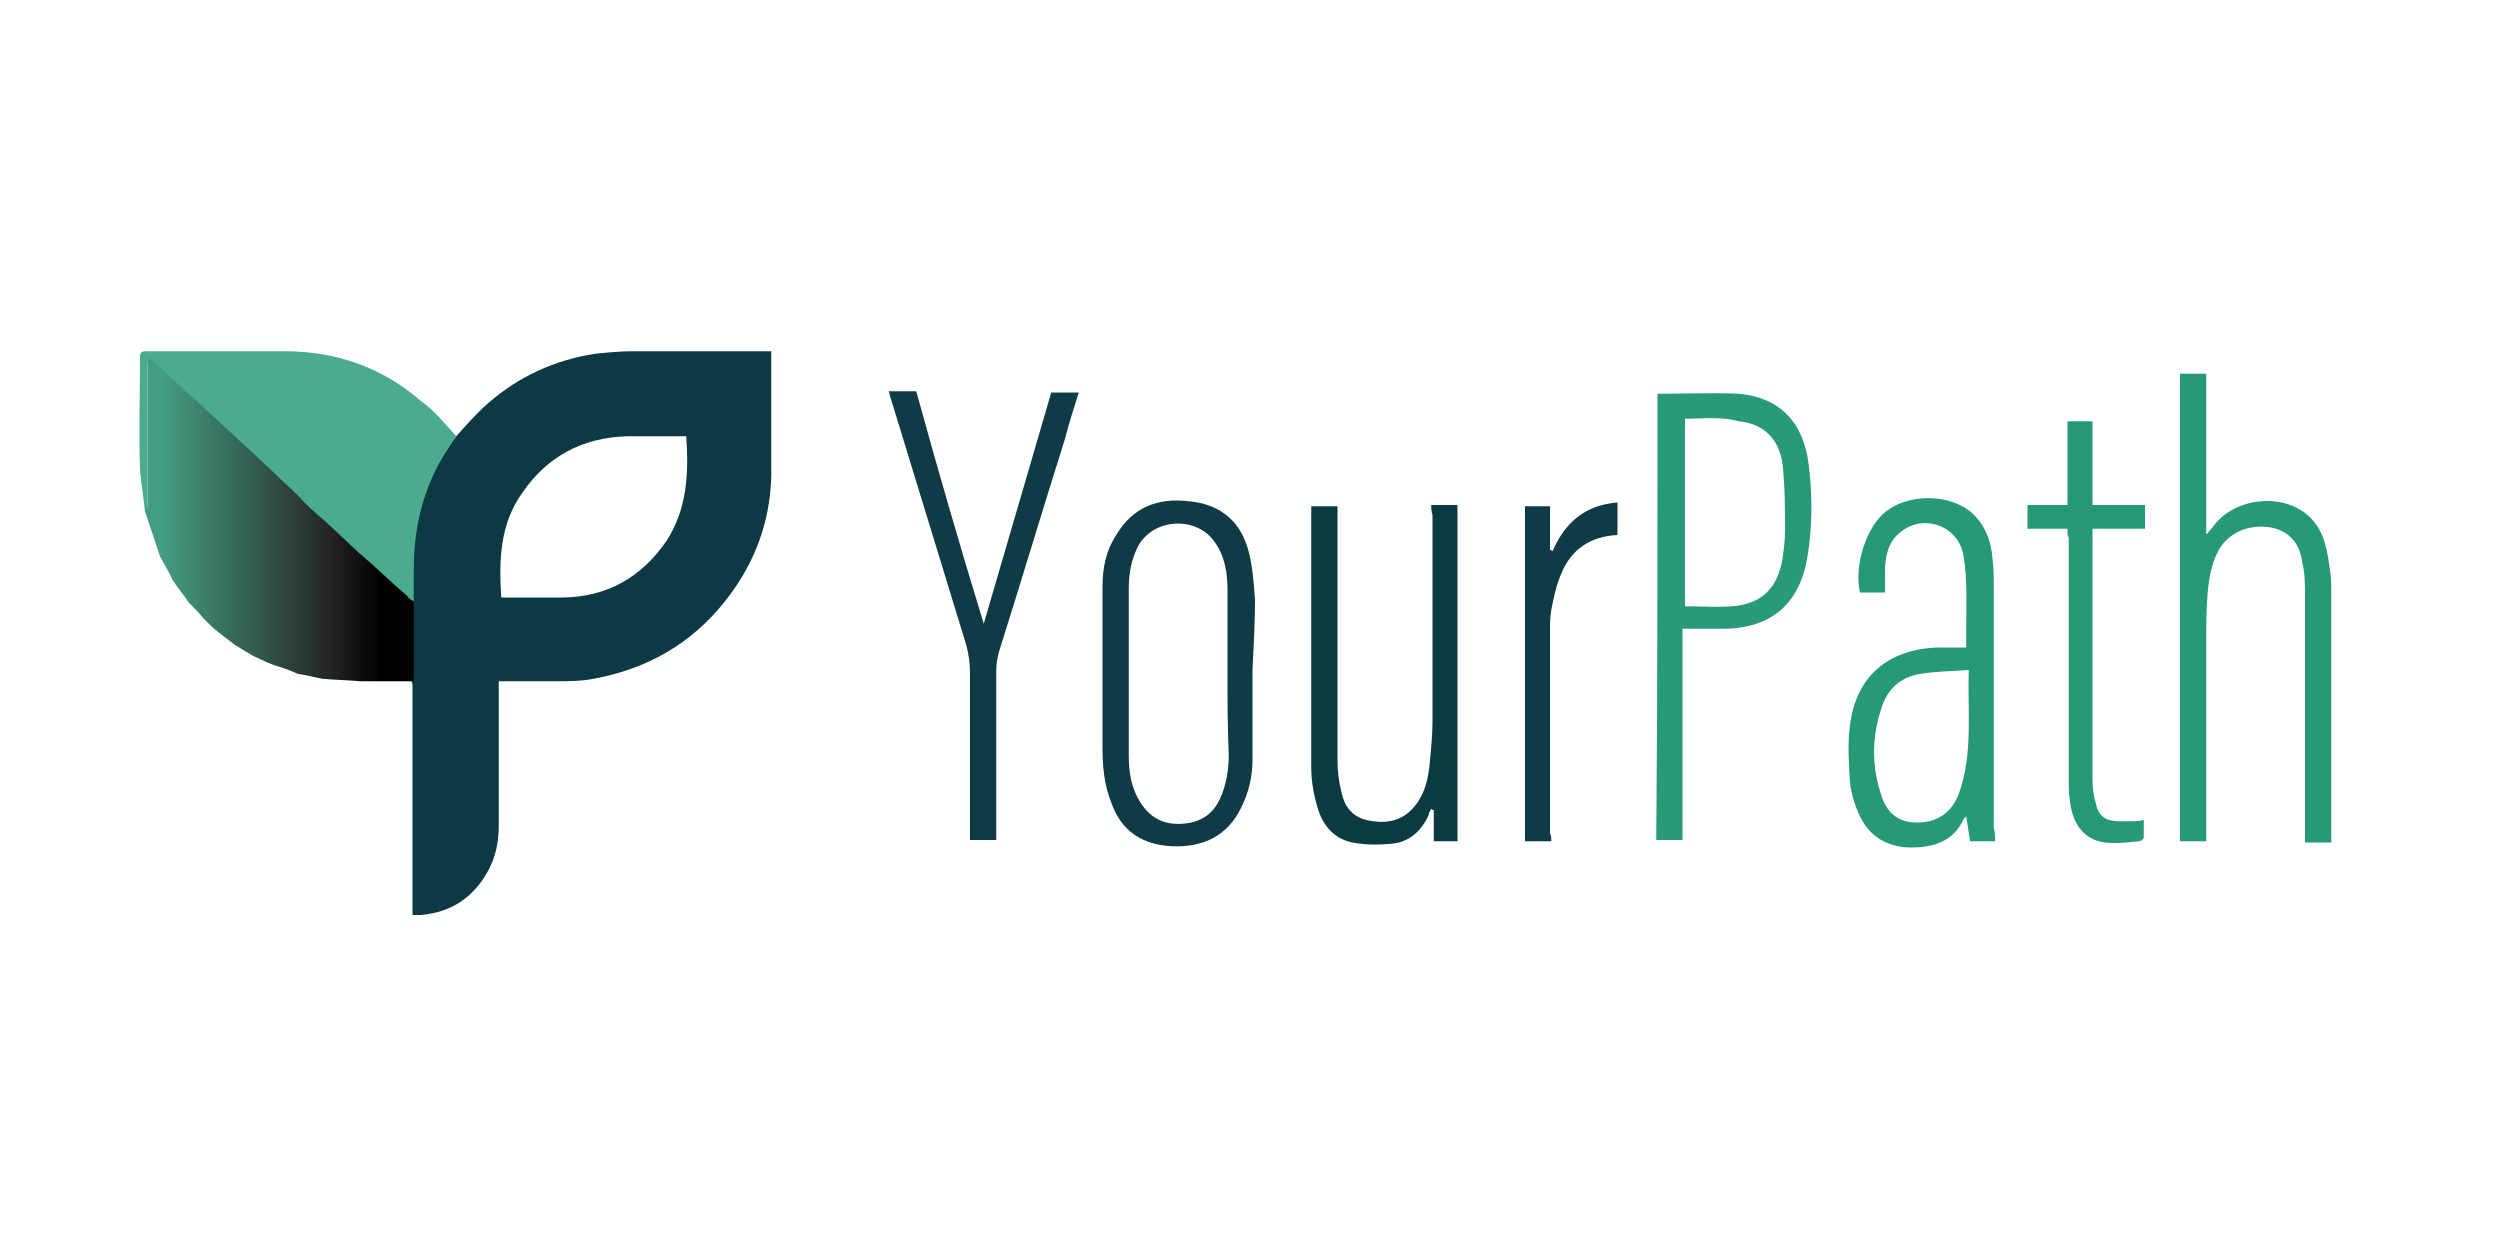
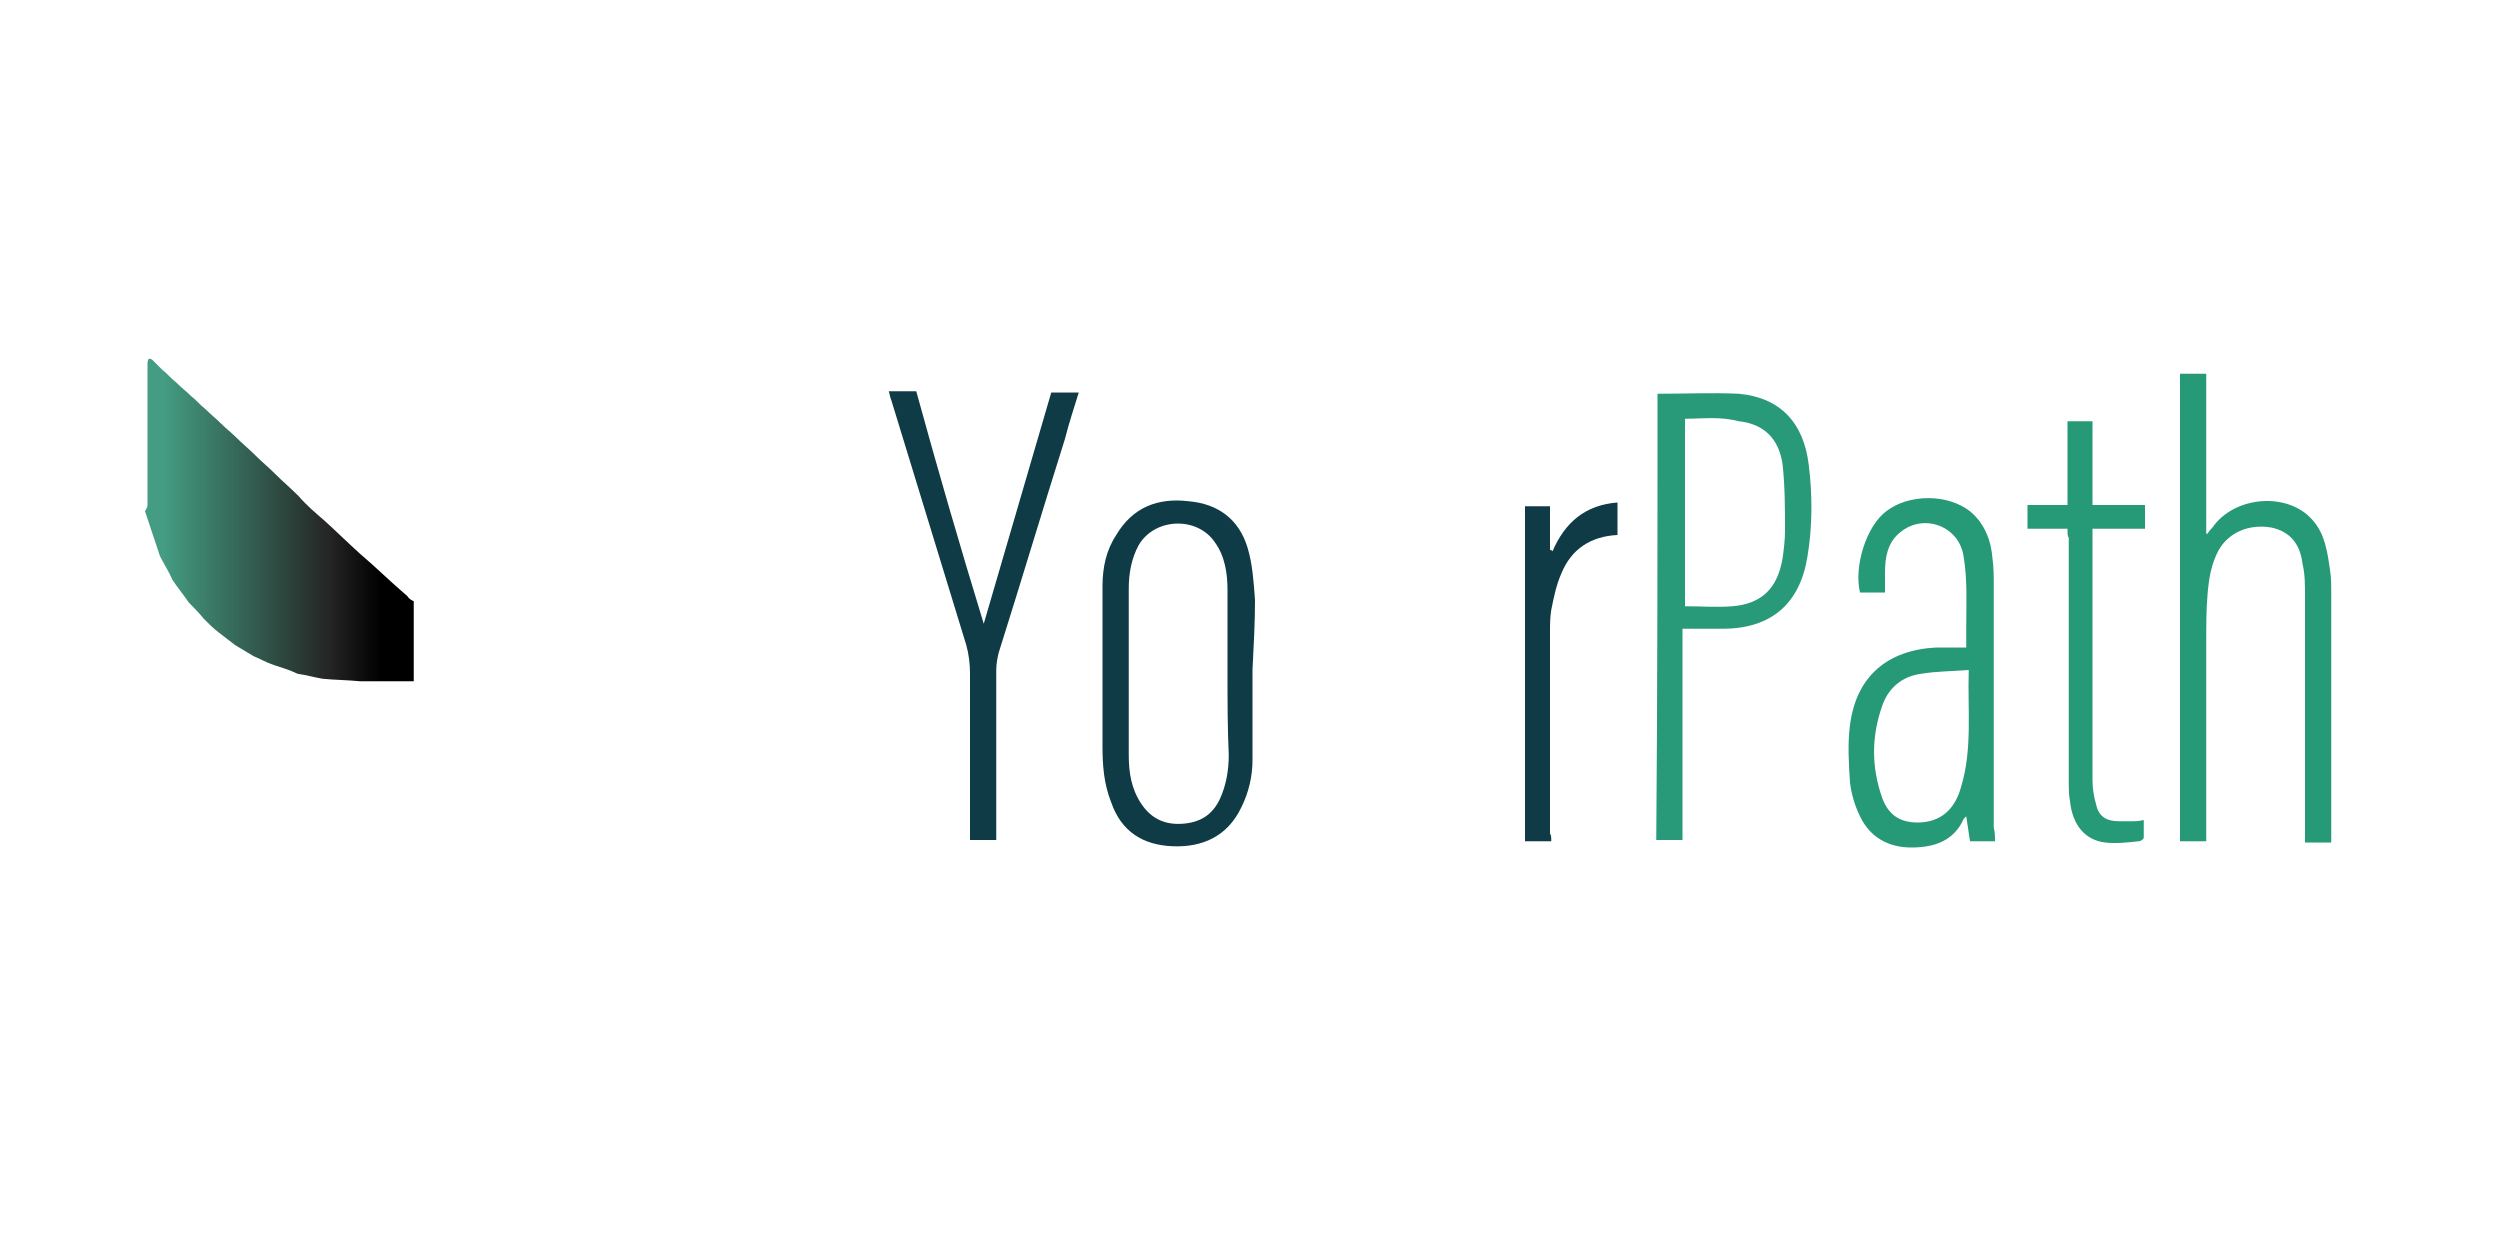
<svg xmlns="http://www.w3.org/2000/svg" enable-background="new 0 0 200 100" viewBox="0 0 200 100">
  <linearGradient id="a" gradientUnits="userSpaceOnUse" x1="11.603" x2="33.038" y1="41.697" y2="41.697">
    <stop offset=".064" stop-color="#449d82" />
    <stop offset=".698" stop-color="#242323" />
    <stop offset=".88" />
  </linearGradient>
  <path d="m176.5 67.3c-.7 0-1.4 0-2.1 0 0-12.5 0-24.9 0-37.4h2.1v12.8h.1c.1-.2.3-.4.4-.5 1.7-2.5 6-2.9 8-.6 1 1.1 1.2 2.6 1.4 4 .1.6.1 1.2.1 1.9v19.2.7c-.7 0-1.3 0-2.1 0 0-.3 0-.5 0-.8 0-6.3 0-12.6 0-18.9 0-.9 0-1.8-.2-2.6-.2-1.7-1.1-2.6-2.5-2.9-1.8-.3-3.4.4-4.2 1.8-.6 1.1-.8 2.3-.9 3.6-.1 1.2-.1 2.4-.1 3.5v15.5z" fill="#269977" />
  <path d="m132.6 31.5c2.2 0 4.4-.1 6.5 0 3.3.3 5.2 2.3 5.6 5.7.3 2.4.3 4.9-.1 7.3-.6 3.8-2.9 5.8-6.8 5.8-1 0-2 0-3.2 0v8.5 8.4c-.7 0-1.4 0-2.1 0 .1-11.9.1-23.8.1-35.7zm2.2 2v15c1.3 0 2.5.1 3.8 0 2.4-.2 3.6-1.5 4-3.8.1-.7.2-1.5.2-2.2 0-1.8 0-3.6-.2-5.4-.3-2-1.5-3.2-3.5-3.4-1.5-.4-2.9-.2-4.3-.2z" fill="#299a79" />
  <path d="m159.6 67.3c-.7 0-1.3 0-2 0-.1-.7-.2-1.3-.3-2-.1.1-.1.1-.2.2-.8 1.8-2.4 2.3-4.2 2.3s-3.3-.8-4.1-2.5c-.4-.8-.7-1.8-.8-2.7-.1-1.5-.2-3.1 0-4.6.5-3.9 3-6 6.9-6.2h2.4c0-.6 0-1.2 0-1.7 0-1.8.1-3.7-.2-5.5-.3-2.5-3.2-3.6-5.1-2-1 .8-1.2 2-1.2 3.2v1.6c-.7 0-1.3 0-2 0-.5-2.1.5-5.3 2.1-6.5 1.8-1.4 4.9-1.4 6.7 0 1.2 1 1.7 2.4 1.8 3.8.1.7.1 1.4.1 2.1v19.4c.1.4.1.7.1 1.1zm-2.1-13.7c-1.3.1-2.6.1-3.8.3-1.5.2-2.6 1.1-3.1 2.5-.9 2.5-.9 5 0 7.5.5 1.3 1.4 1.9 2.8 1.9 1.8 0 3-1 3.5-2.9.9-3 .5-6.1.6-9.3z" fill="#269977" />
  <path d="m100.2 53.6v7.2c0 1.3-.3 2.6-.9 3.8-1.1 2.3-3.1 3.2-5.5 3.1s-4.1-1.2-4.9-3.5c-.6-1.5-.7-3-.7-4.5 0-4.3 0-8.5 0-12.8 0-1.5.3-2.9 1.1-4.1 1.3-2.2 3.3-3 5.8-2.7 2.3.2 4 1.4 4.7 3.7.4 1.3.5 2.8.6 4.2 0 1.7-.1 3.7-.2 5.6.1 0 .1 0 0 0zm-2 .3c0-2.2 0-4.5 0-6.7 0-1.3-.2-2.7-1-3.8-1.4-2.1-4.8-2-6.1.2-.6 1.1-.8 2.3-.8 3.5v13.3c0 1.4.2 2.7 1 3.9s1.9 1.7 3.3 1.6 2.4-.7 3-2c.5-1.1.7-2.3.7-3.5-.1-2.2-.1-4.4-.1-6.5z" fill="#0e3b45" />
-   <path d="m114.5 40.4h2.1v26.9c-.6 0-1.2 0-1.9 0 0-.9 0-1.7 0-2.5-.1 0-.1 0-.2-.1-.1.2-.2.3-.2.5-.6 1.3-1.6 2.2-3 2.3-1 .1-2.1.1-3.1-.1-1.5-.3-2.4-1.4-2.8-2.8-.3-1-.5-2.1-.5-3.2 0-6.9 0-13.7 0-20.6 0-.1 0-.2 0-.3h2.1v.7 19.6c0 .9.1 1.7.3 2.5.2 1.1.8 2 2 2.3 1.3.3 2.6.2 3.6-.8 1.1-1.1 1.4-2.6 1.5-4 .1-1 .2-2.1.2-3.1 0-5.5 0-11 0-16.5-.1-.3-.1-.5-.1-.8z" fill="#0b3a43" />
  <path d="m78.7 49.9c1.8-6.2 3.6-12.3 5.4-18.5h2.2c-.4 1.3-.8 2.5-1.1 3.7-1.8 5.7-3.5 11.4-5.3 17.1-.1.4-.2.9-.2 1.4v12.9.7c-.7 0-1.4 0-2.1 0 0-.3 0-.5 0-.7 0-4.2 0-8.4 0-12.6 0-.8-.1-1.6-.3-2.3-2-6.5-4-13.1-6-19.6-.1-.2-.1-.4-.2-.7h2.2c1.7 6.2 3.5 12.4 5.4 18.6z" fill="#0e3b45" />
  <path d="m165.4 42.3c-1.1 0-2.2 0-3.2 0 0-.6 0-1.2 0-1.9h3.2c0-2.3 0-4.5 0-6.7h2v6.7h4.2v1.9c-1.4 0-2.7 0-4.2 0v.7 19.4c0 .7.1 1.3.3 2 .2.9.8 1.3 1.8 1.3h1c.3 0 .6 0 1-.1v1.4c0 .1-.2.3-.4.3-.9.1-1.8.2-2.7.1-1.6-.2-2.6-1.4-2.8-3.3-.1-.5-.1-1.1-.1-1.6 0-6.5 0-13 0-19.5-.1-.1-.1-.3-.1-.7z" fill="#269977" />
  <path d="m124.1 67.3c-.8 0-1.4 0-2.1 0 0-8.9 0-17.8 0-26.8h2v3.5c.1 0 .1 0 .2.1 1-2.3 2.6-3.7 5.2-3.9v2.6c-2.1.1-3.7 1.1-4.5 3.1-.4.9-.6 1.9-.8 2.9-.1.6-.1 1.2-.1 1.8v16.1c.1.1.1.3.1.6z" fill="#0e3b45" />
-   <path d="m36.5 34.9c.8-.9 1.6-1.8 2.5-2.6 2.5-2.2 5.4-3.5 8.6-4 1-.1 2-.2 3-.2h10.6.5v.3 9.7c-.1 3.8-1.4 7.1-3.7 10-2.7 3.4-6.2 5.4-10.5 6.2-1 .2-2.1.2-3.1.2-1.5 0-3 0-4.5 0v.5 11.1c0 1.6-.4 3-1.3 4.3-1.2 1.7-2.8 2.6-4.9 2.8-.2 0-.4 0-.7 0 0-.2 0-.4 0-.6 0-5.9 0-11.8 0-17.6 0-.2 0-.4-.1-.5 0-2.1 0-4.3 0-6.4 0-.6 0-1.1 0-1.7.1-1.3 0-2.6.2-3.8.5-2.8 1.7-5.4 3.4-7.7zm18.4 0c-.1 0-.3 0-.4 0-1.4 0-2.9 0-4.3 0-3.6.1-6.4 1.6-8.4 4.5-1.8 2.5-1.9 5.4-1.7 8.4h4.8c3.6 0 6.4-1.6 8.4-4.5 1.7-2.6 1.8-5.5 1.6-8.4z" fill="#0c3943" />
-   <path d="m36.5 34.9c-1.7 2.3-2.8 4.9-3.2 7.8-.2 1.3-.2 2.5-.2 3.8v1.7c-.2-.1-.3-.3-.5-.4-1.3-1.1-2.5-2.3-3.8-3.4-1-.9-1.9-1.8-2.9-2.7-.7-.6-1.4-1.2-2-1.9-.6-.6-1.3-1.2-1.9-1.8-.5-.5-1.1-1-1.6-1.5s-1-.9-1.5-1.4c-.4-.4-.8-.7-1.2-1.1s-.9-.8-1.3-1.2c-.4-.3-.7-.7-1.1-1-.4-.4-.8-.7-1.2-1.1-.4-.3-.7-.7-1.1-1-.3-.3-.5-.5-.8-.8-.1-.1-.2-.1-.3-.1 0 0-.1.2-.1.3v.3 11.1c0 .2-.1.3-.2.5-.1-1.1-.3-2.3-.4-3.4-.1-3 0-6 0-9 0-.4.1-.5.5-.5h11.1c4.1 0 7.8 1.3 10.9 4 1 .7 1.9 1.8 2.8 2.8z" fill="#4aab8e" />
  <path d="m32.6 47.7c-1.3-1.1-2.5-2.3-3.8-3.4-1-.9-1.9-1.8-2.9-2.7-.7-.6-1.4-1.2-2-1.9-.6-.6-1.3-1.2-1.9-1.8-.5-.5-1.1-1-1.6-1.5s-1-.9-1.5-1.4c-.4-.4-.8-.7-1.2-1.1s-.9-.8-1.3-1.2c-.4-.3-.7-.7-1.1-1-.4-.4-.8-.7-1.2-1.1-.4-.3-.7-.7-1.1-1-.3-.3-.5-.5-.8-.8-.1-.1-.2-.1-.3-.1 0 0-.1.2-.1.3v.3 11.1c0 .2-.1.3-.2.5.4 1.2.8 2.4 1.2 3.6.3.6.7 1.2 1 1.9.4.6.9 1.2 1.3 1.8v-.1.1c.4.4.8.8 1.2 1.3.4.4.8.8 1.2 1.1s.9.7 1.3 1c.5.3 1 .6 1.5.9.5.2 1 .5 1.6.7s1.3.4 1.9.7c.7.1 1.4.3 2 .4 1 .1 2 .1 3 .2h4.3c0-2.1 0-4.3 0-6.4-.2-.1-.4-.2-.5-.4z" fill="url(#a)" />
</svg>